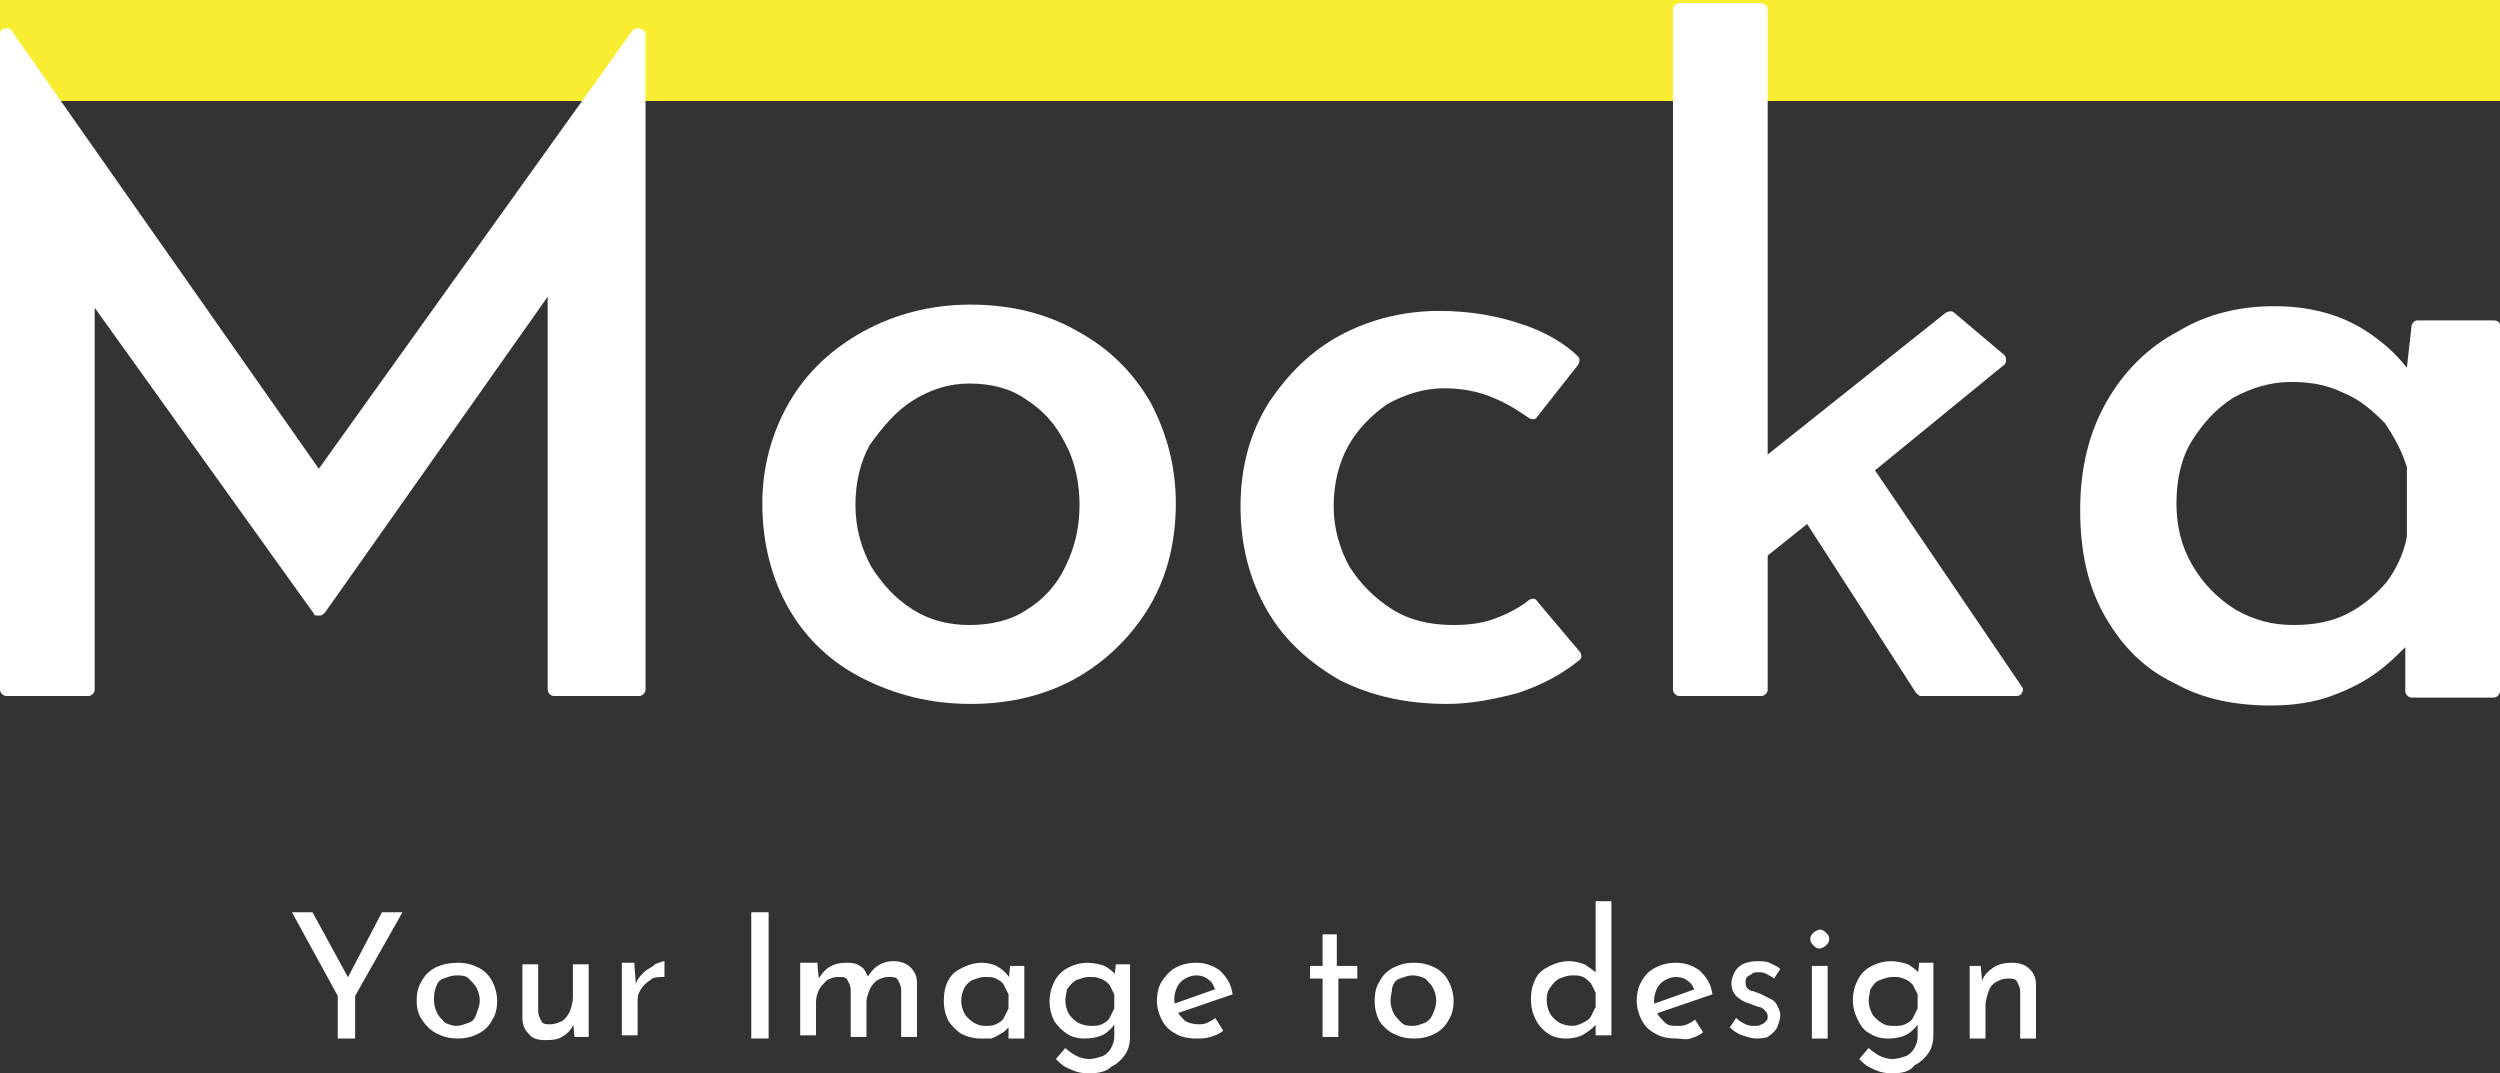
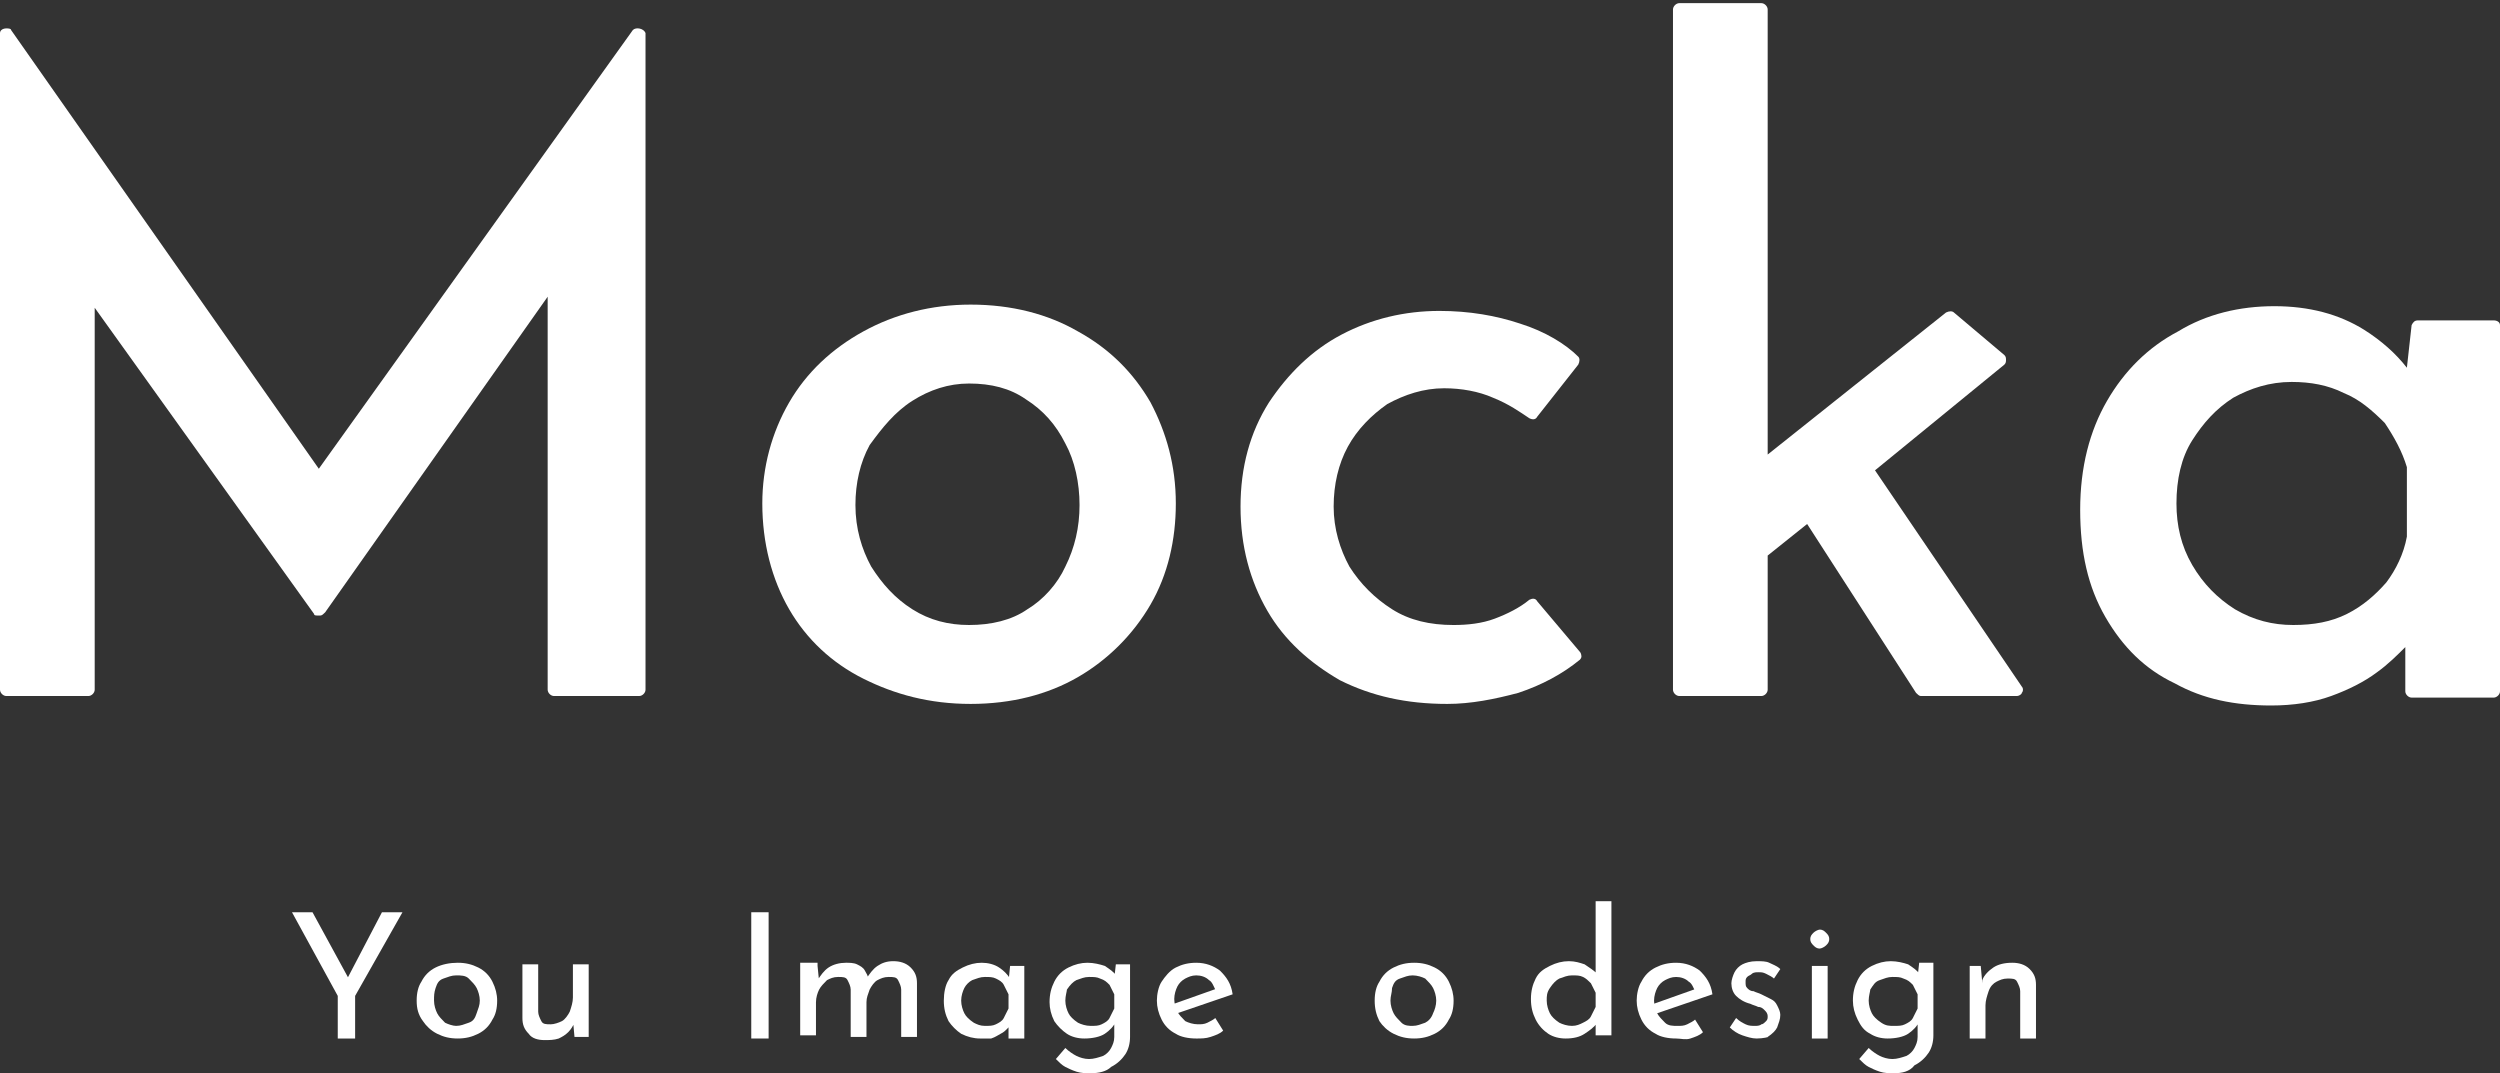
<svg xmlns="http://www.w3.org/2000/svg" version="1.1" id="レイヤー_1" x="0px" y="0px" viewBox="0 0 158.4 68" style="enable-background:new 0 0 158.4 68;" xml:space="preserve">
  <rect x="0" y="0" width="158.4" height="68" fill="#333333" stroke="none" />
  <style type="text/css">
	.st0{fill:#F9ED32;}
	.st1{fill:#FFFFFF;}
</style>
  <g>
    <g>
-       <rect class="st0" width="158.4" height="6.4" />
      <g>
        <path class="st1" d="M40.1,1.9L20.2,29.7L0.7,1.9C0.7,1.8,0.5,1.8,0.4,1.8C0.2,1.8,0,1.9,0,2.1v41.6c0,0.2,0.2,0.4,0.4,0.4h5.2     c0.2,0,0.4-0.2,0.4-0.4V19.5l13.9,19.4C19.9,39,20,39,20.2,39h0.1c0.1,0,0.2-0.1,0.3-0.2l14.1-20v24.9c0,0.2,0.2,0.4,0.4,0.4h5.4     c0.2,0,0.4-0.2,0.4-0.4V2.1C40.8,1.8,40.3,1.7,40.1,1.9z" />
        <path class="st1" d="M68.3,21c-1.9-1.1-4.2-1.7-6.8-1.7c-2.5,0-4.8,0.6-6.8,1.7c-2,1.1-3.6,2.6-4.7,4.5c-1.1,1.9-1.7,4.1-1.7,6.4     c0,2.5,0.6,4.8,1.7,6.7c1.1,1.9,2.7,3.4,4.7,4.4c2,1,4.2,1.6,6.8,1.6c2.6,0,4.9-0.6,6.8-1.7c1.9-1.1,3.5-2.7,4.6-4.6     c1.1-1.9,1.6-4.1,1.6-6.4c0-2.4-0.6-4.5-1.6-6.4C71.8,23.6,70.3,22.1,68.3,21z M57.8,25.4c1.1-0.7,2.3-1.1,3.6-1.1     c1.4,0,2.6,0.3,3.6,1c1.1,0.7,1.9,1.6,2.5,2.8c0.6,1.1,0.9,2.5,0.9,3.9c0,1.4-0.3,2.7-0.9,3.9C67,37,66.1,38,65.1,38.6     c-1,0.7-2.3,1-3.7,1c-1.3,0-2.5-0.3-3.6-1c-1.1-0.7-1.9-1.6-2.6-2.7c-0.6-1.1-1-2.4-1-3.9c0-1.4,0.3-2.7,0.9-3.8     C55.9,27.1,56.7,26.1,57.8,25.4z" />
        <path class="st1" d="M96.3,20.5c-1.5-0.5-3.2-0.8-5.1-0.8c-2.2,0-4.3,0.5-6.2,1.5c-1.9,1-3.4,2.5-4.6,4.3     c-1.2,1.9-1.8,4.1-1.8,6.6c0,2.5,0.6,4.7,1.7,6.6c1.1,1.9,2.7,3.3,4.6,4.4c2,1,4.2,1.5,6.8,1.5c1.5,0,3-0.3,4.5-0.7     c1.5-0.5,2.8-1.2,3.9-2.1c0.1-0.1,0.1-0.2,0.1-0.2s0-0.2-0.1-0.3l-2.7-3.2c-0.1-0.2-0.3-0.2-0.5-0.1c-0.6,0.5-1.4,0.9-2.2,1.2     c-0.8,0.3-1.7,0.4-2.6,0.4c-1.5,0-2.8-0.3-3.9-1c-1.1-0.7-2-1.6-2.7-2.7c-0.6-1.1-1-2.4-1-3.8c0-1.4,0.3-2.7,0.9-3.8     c0.6-1.1,1.5-2,2.5-2.7c1.1-0.6,2.3-1,3.6-1c1.1,0,2.2,0.2,3.1,0.6c1,0.4,1.7,0.9,2.3,1.3c0.2,0.1,0.4,0.1,0.5-0.1l2.6-3.3     c0.1-0.2,0.1-0.4,0-0.5C99.2,21.8,97.9,21,96.3,20.5z" />
        <path class="st1" d="M118.8,29.8l8.2-6.7c0.1-0.1,0.1-0.2,0.1-0.3c0-0.1,0-0.2-0.1-0.3l-3.2-2.7c-0.1-0.1-0.3-0.1-0.5,0l-11.3,9     V0.6c0-0.2-0.2-0.4-0.4-0.4h-5.2c-0.2,0-0.4,0.2-0.4,0.4v43.1c0,0.2,0.2,0.4,0.4,0.4h5.2c0.2,0,0.4-0.2,0.4-0.4v-8.5l2.5-2     l6.9,10.7c0.1,0.1,0.2,0.2,0.3,0.2h6.1c0.1,0,0.3-0.1,0.3-0.2c0.1-0.1,0.1-0.3,0-0.4L118.8,29.8z" />
        <path class="st1" d="M158,20.3h-4.8c-0.2,0-0.3,0.1-0.4,0.3l-0.3,2.7c-0.7-0.9-1.6-1.7-2.7-2.4c-1.6-1-3.5-1.5-5.7-1.5     c-2.2,0-4.3,0.5-6.1,1.6c-1.9,1-3.4,2.5-4.5,4.4c-1.1,1.9-1.7,4.2-1.7,6.9c0,2.7,0.5,4.9,1.6,6.8c1.1,1.9,2.5,3.3,4.4,4.2     c1.8,1,3.8,1.4,6.1,1.4c1.4,0,2.7-0.2,3.8-0.6c1.1-0.4,2.1-0.9,2.9-1.5c0.7-0.5,1.3-1.1,1.8-1.6v2.8c0,0.2,0.2,0.4,0.4,0.4h5.2     c0.2,0,0.4-0.2,0.4-0.4V20.6C158.4,20.4,158.2,20.3,158,20.3z M152.5,29.6V34c-0.2,1.1-0.7,2.1-1.3,2.9c-0.7,0.8-1.5,1.5-2.5,2     c-1,0.5-2.1,0.7-3.4,0.7c-1.3,0-2.5-0.3-3.7-1c-1.1-0.7-2-1.6-2.7-2.8c-0.7-1.2-1-2.5-1-3.9c0-1.5,0.3-2.9,1-4     c0.7-1.1,1.5-2,2.6-2.7c1.1-0.6,2.3-1,3.7-1c1.2,0,2.3,0.2,3.3,0.7c1,0.4,1.8,1.1,2.6,1.9C151.7,27.7,152.2,28.6,152.5,29.6z" />
      </g>
    </g>
    <g>
      <path class="st1" d="M21.4,63.1l-2.9-5.3h1.3l2.4,4.4l-0.3,0l2.3-4.4h1.3l-3,5.3v2.7h-1.1V63.1z" />
      <path class="st1" d="M26.4,63.4c0-0.5,0.1-0.9,0.3-1.2c0.2-0.4,0.5-0.7,0.9-0.9C28,61.1,28.5,61,29,61s0.9,0.1,1.3,0.3    c0.4,0.2,0.7,0.5,0.9,0.9c0.2,0.4,0.3,0.8,0.3,1.2c0,0.5-0.1,0.9-0.3,1.2c-0.2,0.4-0.5,0.7-0.9,0.9c-0.4,0.2-0.8,0.3-1.3,0.3    c-0.5,0-0.9-0.1-1.3-0.3c-0.4-0.2-0.7-0.5-0.9-0.8C26.5,64.3,26.4,63.9,26.4,63.4z M27.5,63.4c0,0.3,0.1,0.6,0.2,0.8    c0.1,0.2,0.3,0.4,0.5,0.6c0.2,0.1,0.5,0.2,0.7,0.2c0.3,0,0.5-0.1,0.8-0.2s0.4-0.3,0.5-0.6s0.2-0.5,0.2-0.8c0-0.3-0.1-0.6-0.2-0.8    s-0.3-0.4-0.5-0.6s-0.5-0.2-0.8-0.2c-0.3,0-0.5,0.1-0.8,0.2s-0.4,0.3-0.5,0.6S27.5,63.1,27.5,63.4z" />
      <path class="st1" d="M34.5,65.9c-0.4,0-0.8-0.1-1-0.4c-0.3-0.3-0.4-0.6-0.4-1v-3.4h1v3c0,0.2,0.1,0.4,0.2,0.6    c0.1,0.2,0.3,0.2,0.6,0.2c0.2,0,0.5-0.1,0.7-0.2s0.4-0.4,0.5-0.6c0.1-0.3,0.2-0.6,0.2-0.9v-2.1h1v4.6h-0.9l-0.1-1.1l0.1,0.2    c-0.1,0.2-0.2,0.4-0.4,0.6c-0.2,0.2-0.4,0.3-0.6,0.4C35.1,65.9,34.8,65.9,34.5,65.9z" />
-       <path class="st1" d="M40.2,61.2l0.1,1.3l0-0.2c0.1-0.3,0.3-0.5,0.5-0.7c0.2-0.2,0.5-0.3,0.7-0.5c0.2-0.1,0.5-0.2,0.6-0.2l0,1    c-0.4,0-0.7,0-0.9,0.2c-0.3,0.2-0.5,0.4-0.6,0.6c-0.2,0.3-0.2,0.5-0.2,0.8v2.1h-1v-4.6H40.2z" />
      <path class="st1" d="M47.6,57.8h1.1v8h-1.1V57.8z" />
      <path class="st1" d="M51.8,61.2l0.1,1l-0.1-0.1c0.2-0.3,0.4-0.6,0.7-0.8c0.3-0.2,0.7-0.3,1.1-0.3c0.2,0,0.5,0,0.7,0.1    c0.2,0.1,0.4,0.2,0.5,0.4s0.2,0.3,0.2,0.5l-0.1,0c0.2-0.3,0.4-0.6,0.7-0.8c0.3-0.2,0.6-0.3,1-0.3c0.4,0,0.8,0.1,1.1,0.4    c0.3,0.3,0.4,0.6,0.4,1v3.4h-1v-3c0-0.2-0.1-0.4-0.2-0.6c-0.1-0.2-0.3-0.2-0.6-0.2c-0.3,0-0.5,0.1-0.7,0.2s-0.4,0.4-0.5,0.6    c-0.1,0.3-0.2,0.5-0.2,0.8v2.2h-1v-3c0-0.2-0.1-0.4-0.2-0.6c-0.1-0.2-0.3-0.2-0.6-0.2c-0.3,0-0.5,0.1-0.7,0.2    c-0.2,0.2-0.4,0.4-0.5,0.6s-0.2,0.5-0.2,0.8v2.1h-1v-4.6H51.8z" />
      <path class="st1" d="M62.1,65.8c-0.4,0-0.8-0.1-1.2-0.3c-0.3-0.2-0.6-0.5-0.8-0.8c-0.2-0.4-0.3-0.8-0.3-1.3s0.1-1,0.3-1.3    c0.2-0.4,0.5-0.6,0.9-0.8c0.4-0.2,0.8-0.3,1.2-0.3s0.8,0.1,1.1,0.3c0.3,0.2,0.5,0.4,0.7,0.7l-0.1,0.2l0.1-1h0.9v4.6h-1v-1.2    l0.1,0.3c0,0.1-0.1,0.2-0.2,0.3c-0.1,0.1-0.2,0.2-0.4,0.3s-0.3,0.2-0.6,0.3C62.6,65.8,62.4,65.8,62.1,65.8z M62.4,65    c0.3,0,0.5,0,0.7-0.1c0.2-0.1,0.4-0.2,0.5-0.4c0.1-0.2,0.2-0.4,0.3-0.6v-0.9c-0.1-0.2-0.2-0.4-0.3-0.6c-0.1-0.2-0.3-0.3-0.5-0.4    c-0.2-0.1-0.4-0.1-0.7-0.1c-0.3,0-0.5,0.1-0.8,0.2c-0.2,0.1-0.4,0.3-0.5,0.5c-0.1,0.2-0.2,0.5-0.2,0.8c0,0.3,0.1,0.6,0.2,0.8    c0.1,0.2,0.3,0.4,0.6,0.6C61.9,64.9,62.1,65,62.4,65z" />
      <path class="st1" d="M69.1,68c-0.3,0-0.6,0-0.9-0.1c-0.3-0.1-0.5-0.2-0.7-0.3c-0.2-0.1-0.4-0.3-0.6-0.5l0.6-0.7    c0.2,0.2,0.5,0.4,0.7,0.5c0.2,0.1,0.5,0.2,0.8,0.2c0.3,0,0.6-0.1,0.9-0.2c0.2-0.1,0.4-0.3,0.5-0.5c0.1-0.2,0.2-0.4,0.2-0.7l0-1.2    l0.1,0.2c-0.1,0.3-0.4,0.6-0.7,0.8c-0.3,0.2-0.8,0.3-1.3,0.3c-0.4,0-0.8-0.1-1.1-0.3S67,65,66.8,64.7c-0.2-0.4-0.3-0.8-0.3-1.2    c0-0.5,0.1-0.9,0.3-1.3c0.2-0.4,0.5-0.7,0.9-0.9s0.8-0.3,1.2-0.3c0.4,0,0.8,0.1,1.1,0.2c0.3,0.2,0.6,0.4,0.7,0.6l-0.1,0.2l0.1-0.9    h0.9v4.6c0,0.4-0.1,0.8-0.3,1.1c-0.2,0.3-0.5,0.6-0.9,0.8C70.1,67.9,69.6,68,69.1,68z M67.5,63.4c0,0.3,0.1,0.6,0.2,0.8    c0.1,0.2,0.3,0.4,0.6,0.6c0.2,0.1,0.5,0.2,0.8,0.2c0.3,0,0.5,0,0.7-0.1s0.4-0.2,0.5-0.4c0.1-0.2,0.2-0.4,0.3-0.6v-0.9    c-0.1-0.2-0.2-0.4-0.3-0.6c-0.2-0.2-0.3-0.3-0.6-0.4c-0.2-0.1-0.4-0.1-0.7-0.1c-0.3,0-0.5,0.1-0.8,0.2c-0.2,0.1-0.4,0.3-0.6,0.6    C67.6,62.8,67.5,63.1,67.5,63.4z" />
      <path class="st1" d="M75.8,65.8c-0.5,0-1-0.1-1.3-0.3c-0.4-0.2-0.7-0.5-0.9-0.9c-0.2-0.4-0.3-0.8-0.3-1.2c0-0.4,0.1-0.9,0.3-1.2    s0.5-0.7,0.9-0.9s0.8-0.3,1.3-0.3c0.6,0,1.1,0.2,1.5,0.5c0.4,0.4,0.7,0.8,0.8,1.5l-3.8,1.3l-0.2-0.6l3.1-1.1L77,62.7    c-0.1-0.2-0.2-0.5-0.4-0.6c-0.2-0.2-0.5-0.3-0.8-0.3c-0.3,0-0.5,0.1-0.7,0.2c-0.2,0.1-0.4,0.3-0.5,0.5c-0.1,0.2-0.2,0.5-0.2,0.8    s0.1,0.6,0.2,0.8c0.1,0.2,0.3,0.4,0.5,0.6c0.2,0.1,0.5,0.2,0.8,0.2c0.2,0,0.4,0,0.6-0.1s0.4-0.2,0.5-0.3l0.5,0.8    c-0.2,0.2-0.5,0.3-0.8,0.4S76.1,65.8,75.8,65.8z" />
-       <path class="st1" d="M83.7,59.2h1v2H86V62h-1.2v3.7h-1V62h-0.8v-0.8h0.8V59.2z" />
      <path class="st1" d="M87.1,63.4c0-0.5,0.1-0.9,0.3-1.2c0.2-0.4,0.5-0.7,0.9-0.9s0.8-0.3,1.3-0.3s0.9,0.1,1.3,0.3s0.7,0.5,0.9,0.9    c0.2,0.4,0.3,0.8,0.3,1.2c0,0.5-0.1,0.9-0.3,1.2c-0.2,0.4-0.5,0.7-0.9,0.9c-0.4,0.2-0.8,0.3-1.3,0.3c-0.5,0-0.9-0.1-1.3-0.3    c-0.4-0.2-0.7-0.5-0.9-0.8C87.2,64.3,87.1,63.9,87.1,63.4z M88.1,63.4c0,0.3,0.1,0.6,0.2,0.8c0.1,0.2,0.3,0.4,0.5,0.6    s0.5,0.2,0.7,0.2c0.3,0,0.5-0.1,0.8-0.2c0.2-0.1,0.4-0.3,0.5-0.6c0.1-0.2,0.2-0.5,0.2-0.8c0-0.3-0.1-0.6-0.2-0.8    c-0.1-0.2-0.3-0.4-0.5-0.6c-0.2-0.1-0.5-0.2-0.8-0.2c-0.3,0-0.5,0.1-0.8,0.2s-0.4,0.3-0.5,0.6C88.2,62.9,88.1,63.1,88.1,63.4z" />
      <path class="st1" d="M99.2,65.8c-0.4,0-0.8-0.1-1.1-0.3c-0.3-0.2-0.6-0.5-0.8-0.9c-0.2-0.4-0.3-0.8-0.3-1.3c0-0.5,0.1-0.9,0.3-1.3    c0.2-0.4,0.5-0.6,0.9-0.8s0.8-0.3,1.2-0.3c0.4,0,0.7,0.1,1,0.2c0.3,0.2,0.6,0.4,0.8,0.6l-0.1,0.4v-5h1v8.5h-1v-1.1l0.1,0.3    c-0.2,0.3-0.5,0.5-0.8,0.7S99.7,65.8,99.2,65.8z M99.6,65c0.3,0,0.5-0.1,0.7-0.2s0.4-0.2,0.5-0.4c0.1-0.2,0.2-0.4,0.3-0.6v-0.9    c-0.1-0.2-0.2-0.4-0.3-0.6c-0.2-0.2-0.3-0.3-0.5-0.4c-0.2-0.1-0.4-0.1-0.7-0.1c-0.3,0-0.5,0.1-0.8,0.2c-0.2,0.1-0.4,0.3-0.6,0.6    S98,63.1,98,63.4c0,0.3,0.1,0.6,0.2,0.8s0.3,0.4,0.6,0.6C99,64.9,99.3,65,99.6,65z" />
      <path class="st1" d="M106.2,65.8c-0.5,0-1-0.1-1.3-0.3c-0.4-0.2-0.7-0.5-0.9-0.9c-0.2-0.4-0.3-0.8-0.3-1.2c0-0.4,0.1-0.9,0.3-1.2    c0.2-0.4,0.5-0.7,0.9-0.9c0.4-0.2,0.8-0.3,1.3-0.3c0.6,0,1.1,0.2,1.5,0.5c0.4,0.4,0.7,0.8,0.8,1.5l-3.8,1.3l-0.2-0.6l3.1-1.1    l-0.2,0.2c-0.1-0.2-0.2-0.5-0.4-0.6c-0.2-0.2-0.5-0.3-0.8-0.3c-0.3,0-0.5,0.1-0.7,0.2c-0.2,0.1-0.4,0.3-0.5,0.5    c-0.1,0.2-0.2,0.5-0.2,0.8s0.1,0.6,0.2,0.8c0.1,0.2,0.3,0.4,0.5,0.6s0.5,0.2,0.8,0.2c0.2,0,0.4,0,0.6-0.1c0.2-0.1,0.4-0.2,0.5-0.3    l0.5,0.8c-0.2,0.2-0.5,0.3-0.8,0.4S106.5,65.8,106.2,65.8z" />
      <path class="st1" d="M111.3,65.8c-0.3,0-0.6-0.1-0.9-0.2c-0.3-0.1-0.6-0.3-0.8-0.5l0.4-0.6c0.2,0.2,0.4,0.3,0.6,0.4    s0.4,0.1,0.6,0.1c0.1,0,0.3,0,0.4-0.1c0.1,0,0.2-0.1,0.3-0.2c0.1-0.1,0.1-0.2,0.1-0.3c0-0.2-0.1-0.3-0.2-0.4s-0.2-0.2-0.4-0.2    c-0.2-0.1-0.3-0.1-0.5-0.2c-0.4-0.1-0.7-0.3-0.9-0.5c-0.2-0.2-0.3-0.5-0.3-0.8c0-0.2,0.1-0.5,0.2-0.7s0.3-0.4,0.5-0.5    s0.5-0.2,0.9-0.2c0.3,0,0.6,0,0.8,0.1c0.2,0.1,0.5,0.2,0.7,0.4l-0.4,0.6c-0.1-0.1-0.3-0.2-0.5-0.3c-0.2-0.1-0.3-0.1-0.5-0.1    c-0.1,0-0.3,0-0.4,0.1s-0.2,0.1-0.3,0.2c-0.1,0.1-0.1,0.2-0.1,0.3c0,0.2,0,0.3,0.1,0.4c0.1,0.1,0.2,0.2,0.4,0.2    c0.2,0.1,0.3,0.1,0.5,0.2c0.2,0.1,0.4,0.2,0.6,0.3c0.2,0.1,0.3,0.2,0.4,0.4s0.2,0.4,0.2,0.6c0,0.3-0.1,0.5-0.2,0.8    c-0.1,0.2-0.3,0.4-0.6,0.6C112.1,65.7,111.7,65.8,111.3,65.8z" />
      <path class="st1" d="M114.7,59.5c0-0.2,0.1-0.3,0.2-0.4c0.1-0.1,0.3-0.2,0.4-0.2c0.2,0,0.3,0.1,0.4,0.2c0.1,0.1,0.2,0.2,0.2,0.4    c0,0.2-0.1,0.3-0.2,0.4c-0.1,0.1-0.3,0.2-0.4,0.2c-0.2,0-0.3-0.1-0.4-0.2C114.8,59.8,114.7,59.7,114.7,59.5z M114.8,61.2h1v4.6h-1    V61.2z" />
      <path class="st1" d="M120,68c-0.3,0-0.6,0-0.9-0.1c-0.3-0.1-0.5-0.2-0.7-0.3c-0.2-0.1-0.4-0.3-0.6-0.5l0.6-0.7    c0.2,0.2,0.5,0.4,0.7,0.5c0.2,0.1,0.5,0.2,0.8,0.2c0.3,0,0.6-0.1,0.9-0.2c0.2-0.1,0.4-0.3,0.5-0.5s0.2-0.4,0.2-0.7l0-1.2l0.1,0.2    c-0.1,0.3-0.4,0.6-0.7,0.8c-0.3,0.2-0.8,0.3-1.3,0.3c-0.4,0-0.8-0.1-1.1-0.3c-0.4-0.2-0.6-0.5-0.8-0.9c-0.2-0.4-0.3-0.8-0.3-1.2    c0-0.5,0.1-0.9,0.3-1.3c0.2-0.4,0.5-0.7,0.9-0.9c0.4-0.2,0.8-0.3,1.2-0.3c0.4,0,0.8,0.1,1.1,0.2c0.3,0.2,0.6,0.4,0.7,0.6l-0.1,0.2    l0.1-0.9h0.9v4.6c0,0.4-0.1,0.8-0.3,1.1c-0.2,0.3-0.5,0.6-0.9,0.8C121,67.9,120.5,68,120,68z M118.4,63.4c0,0.3,0.1,0.6,0.2,0.8    c0.1,0.2,0.3,0.4,0.6,0.6s0.5,0.2,0.8,0.2c0.3,0,0.5,0,0.7-0.1c0.2-0.1,0.4-0.2,0.5-0.4c0.1-0.2,0.2-0.4,0.3-0.6v-0.9    c-0.1-0.2-0.2-0.4-0.3-0.6c-0.2-0.2-0.3-0.3-0.6-0.4c-0.2-0.1-0.4-0.1-0.7-0.1c-0.3,0-0.5,0.1-0.8,0.2s-0.4,0.3-0.6,0.6    C118.5,62.8,118.4,63.1,118.4,63.4z" />
      <path class="st1" d="M125.5,61.2l0.1,1.1l0-0.2c0.1-0.3,0.4-0.6,0.7-0.8s0.7-0.3,1.2-0.3c0.4,0,0.8,0.1,1.1,0.4    c0.3,0.3,0.4,0.6,0.4,1v3.4h-1v-3c0-0.2-0.1-0.4-0.2-0.6c-0.1-0.2-0.3-0.2-0.6-0.2c-0.3,0-0.5,0.1-0.7,0.2    c-0.2,0.1-0.4,0.3-0.5,0.6c-0.1,0.3-0.2,0.6-0.2,0.9v2.1h-1v-4.6H125.5z" />
    </g>
  </g>
</svg>